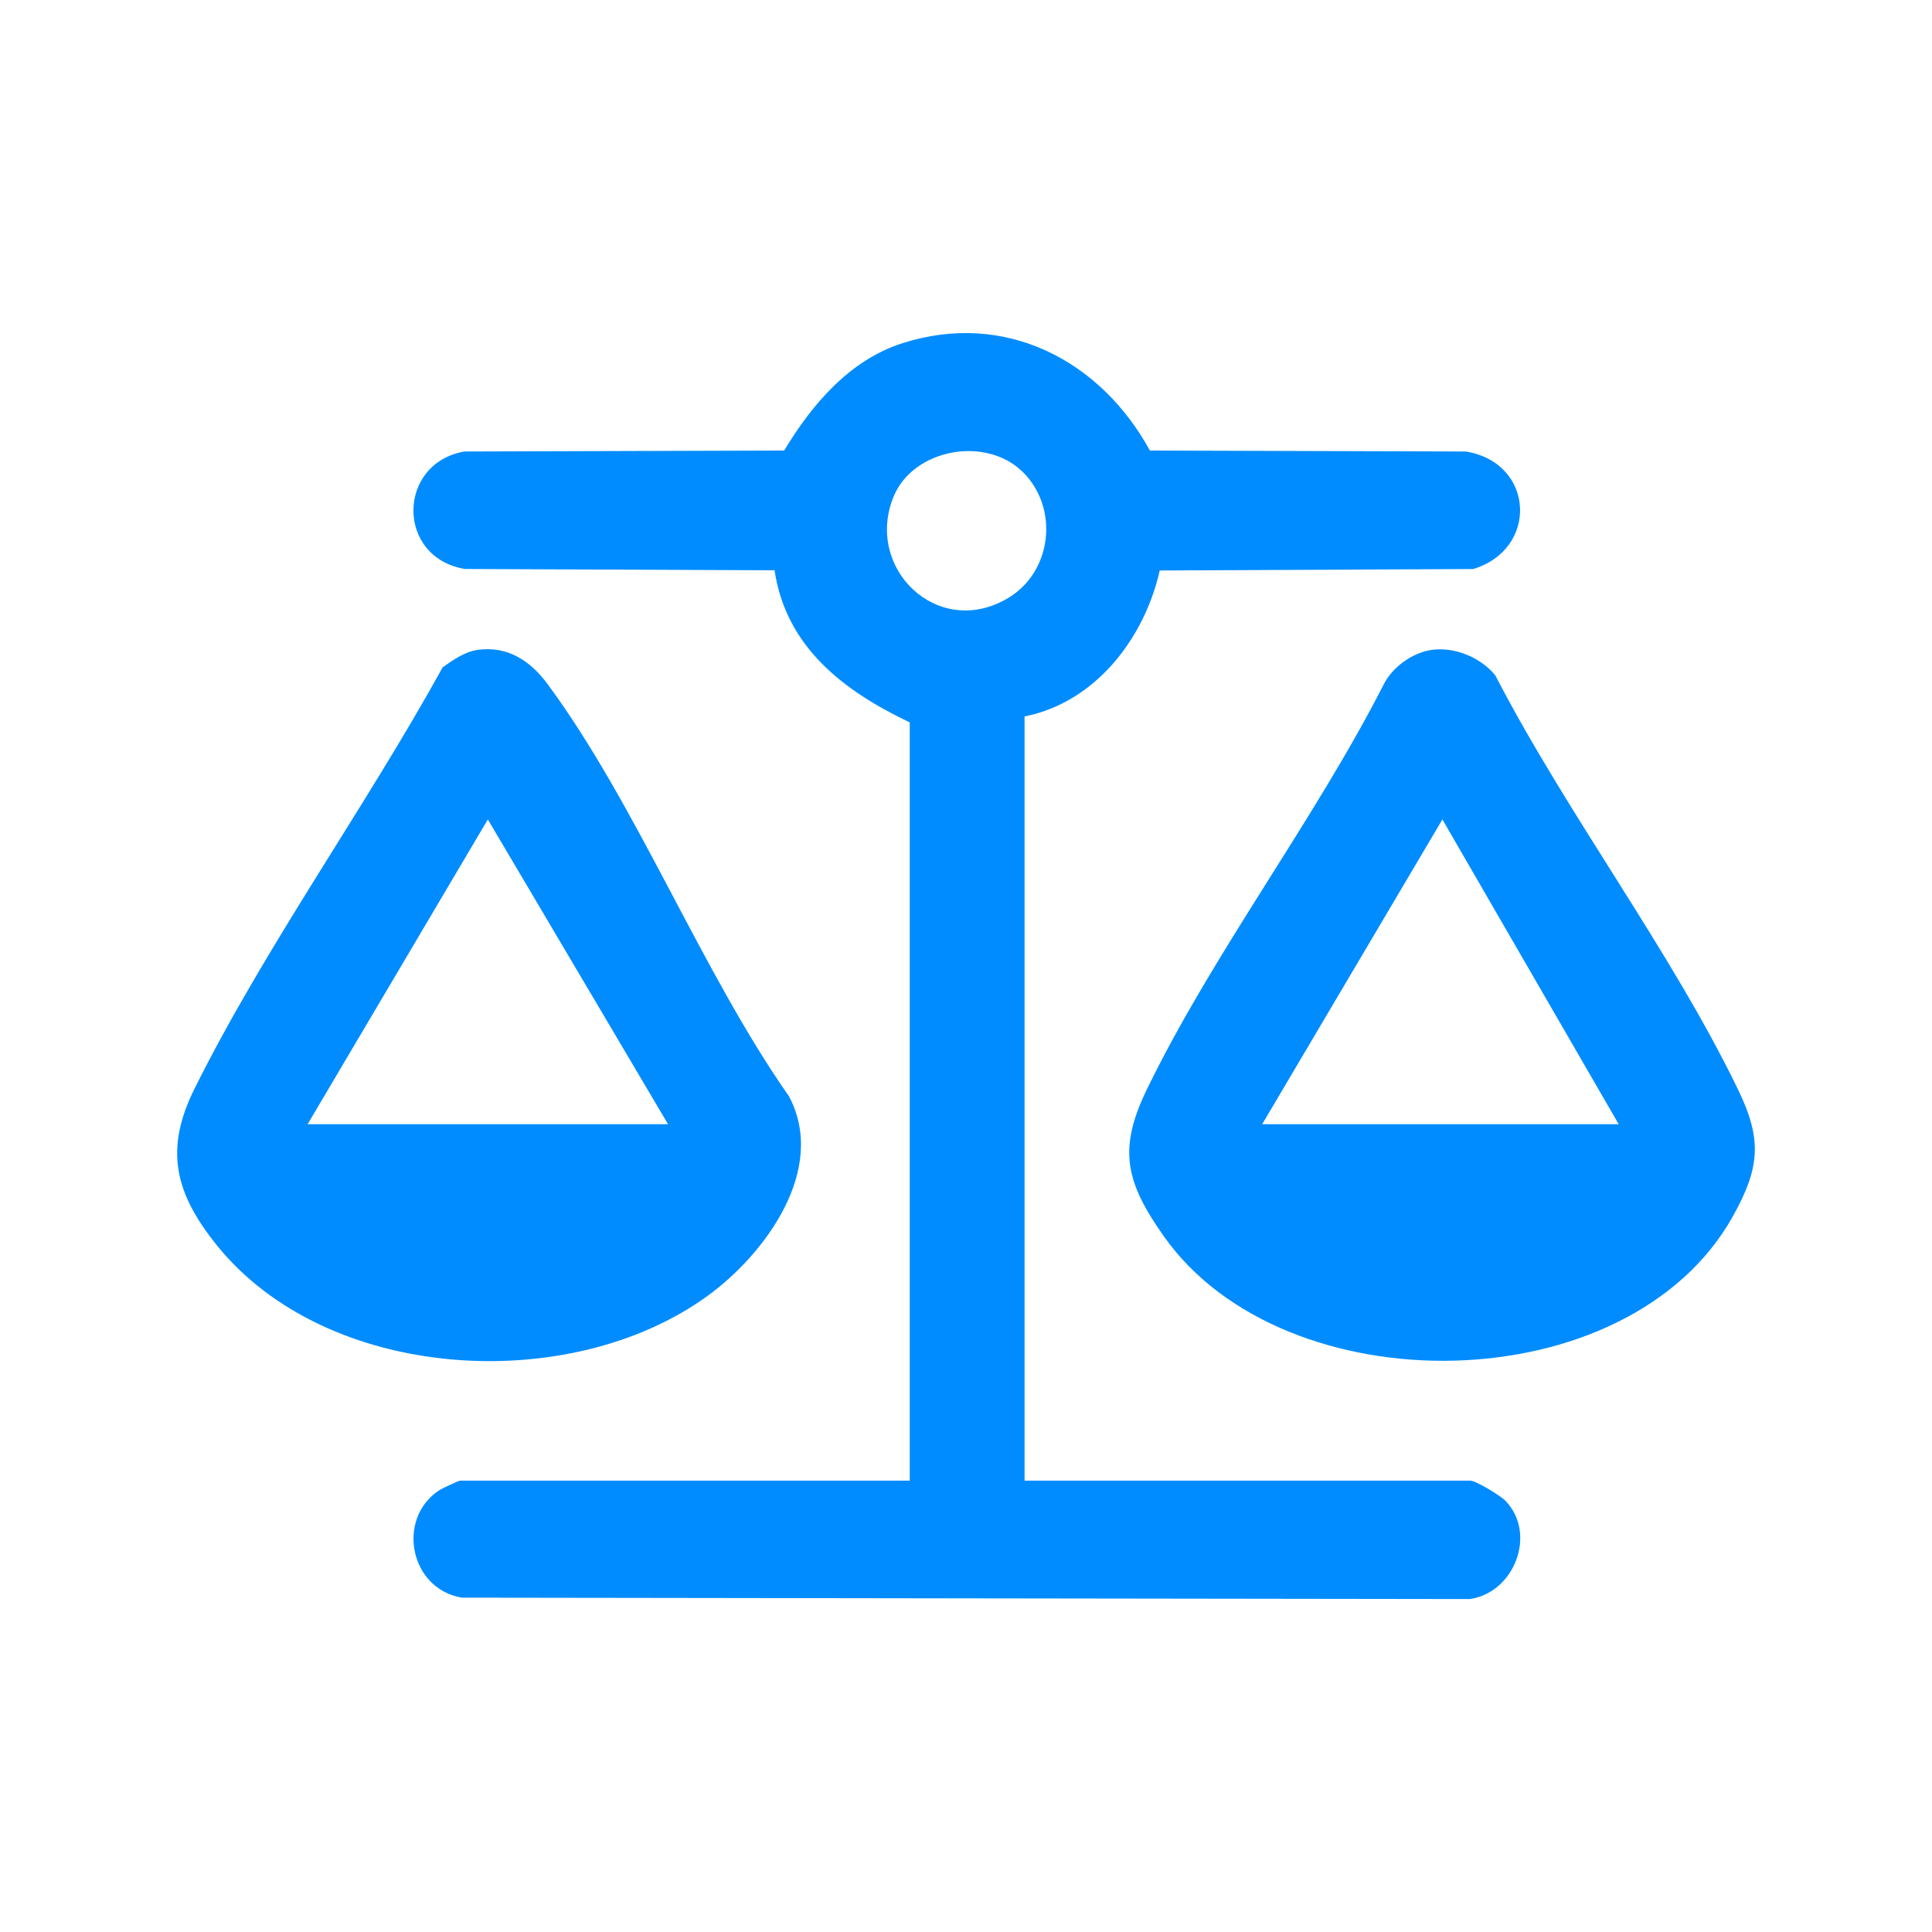
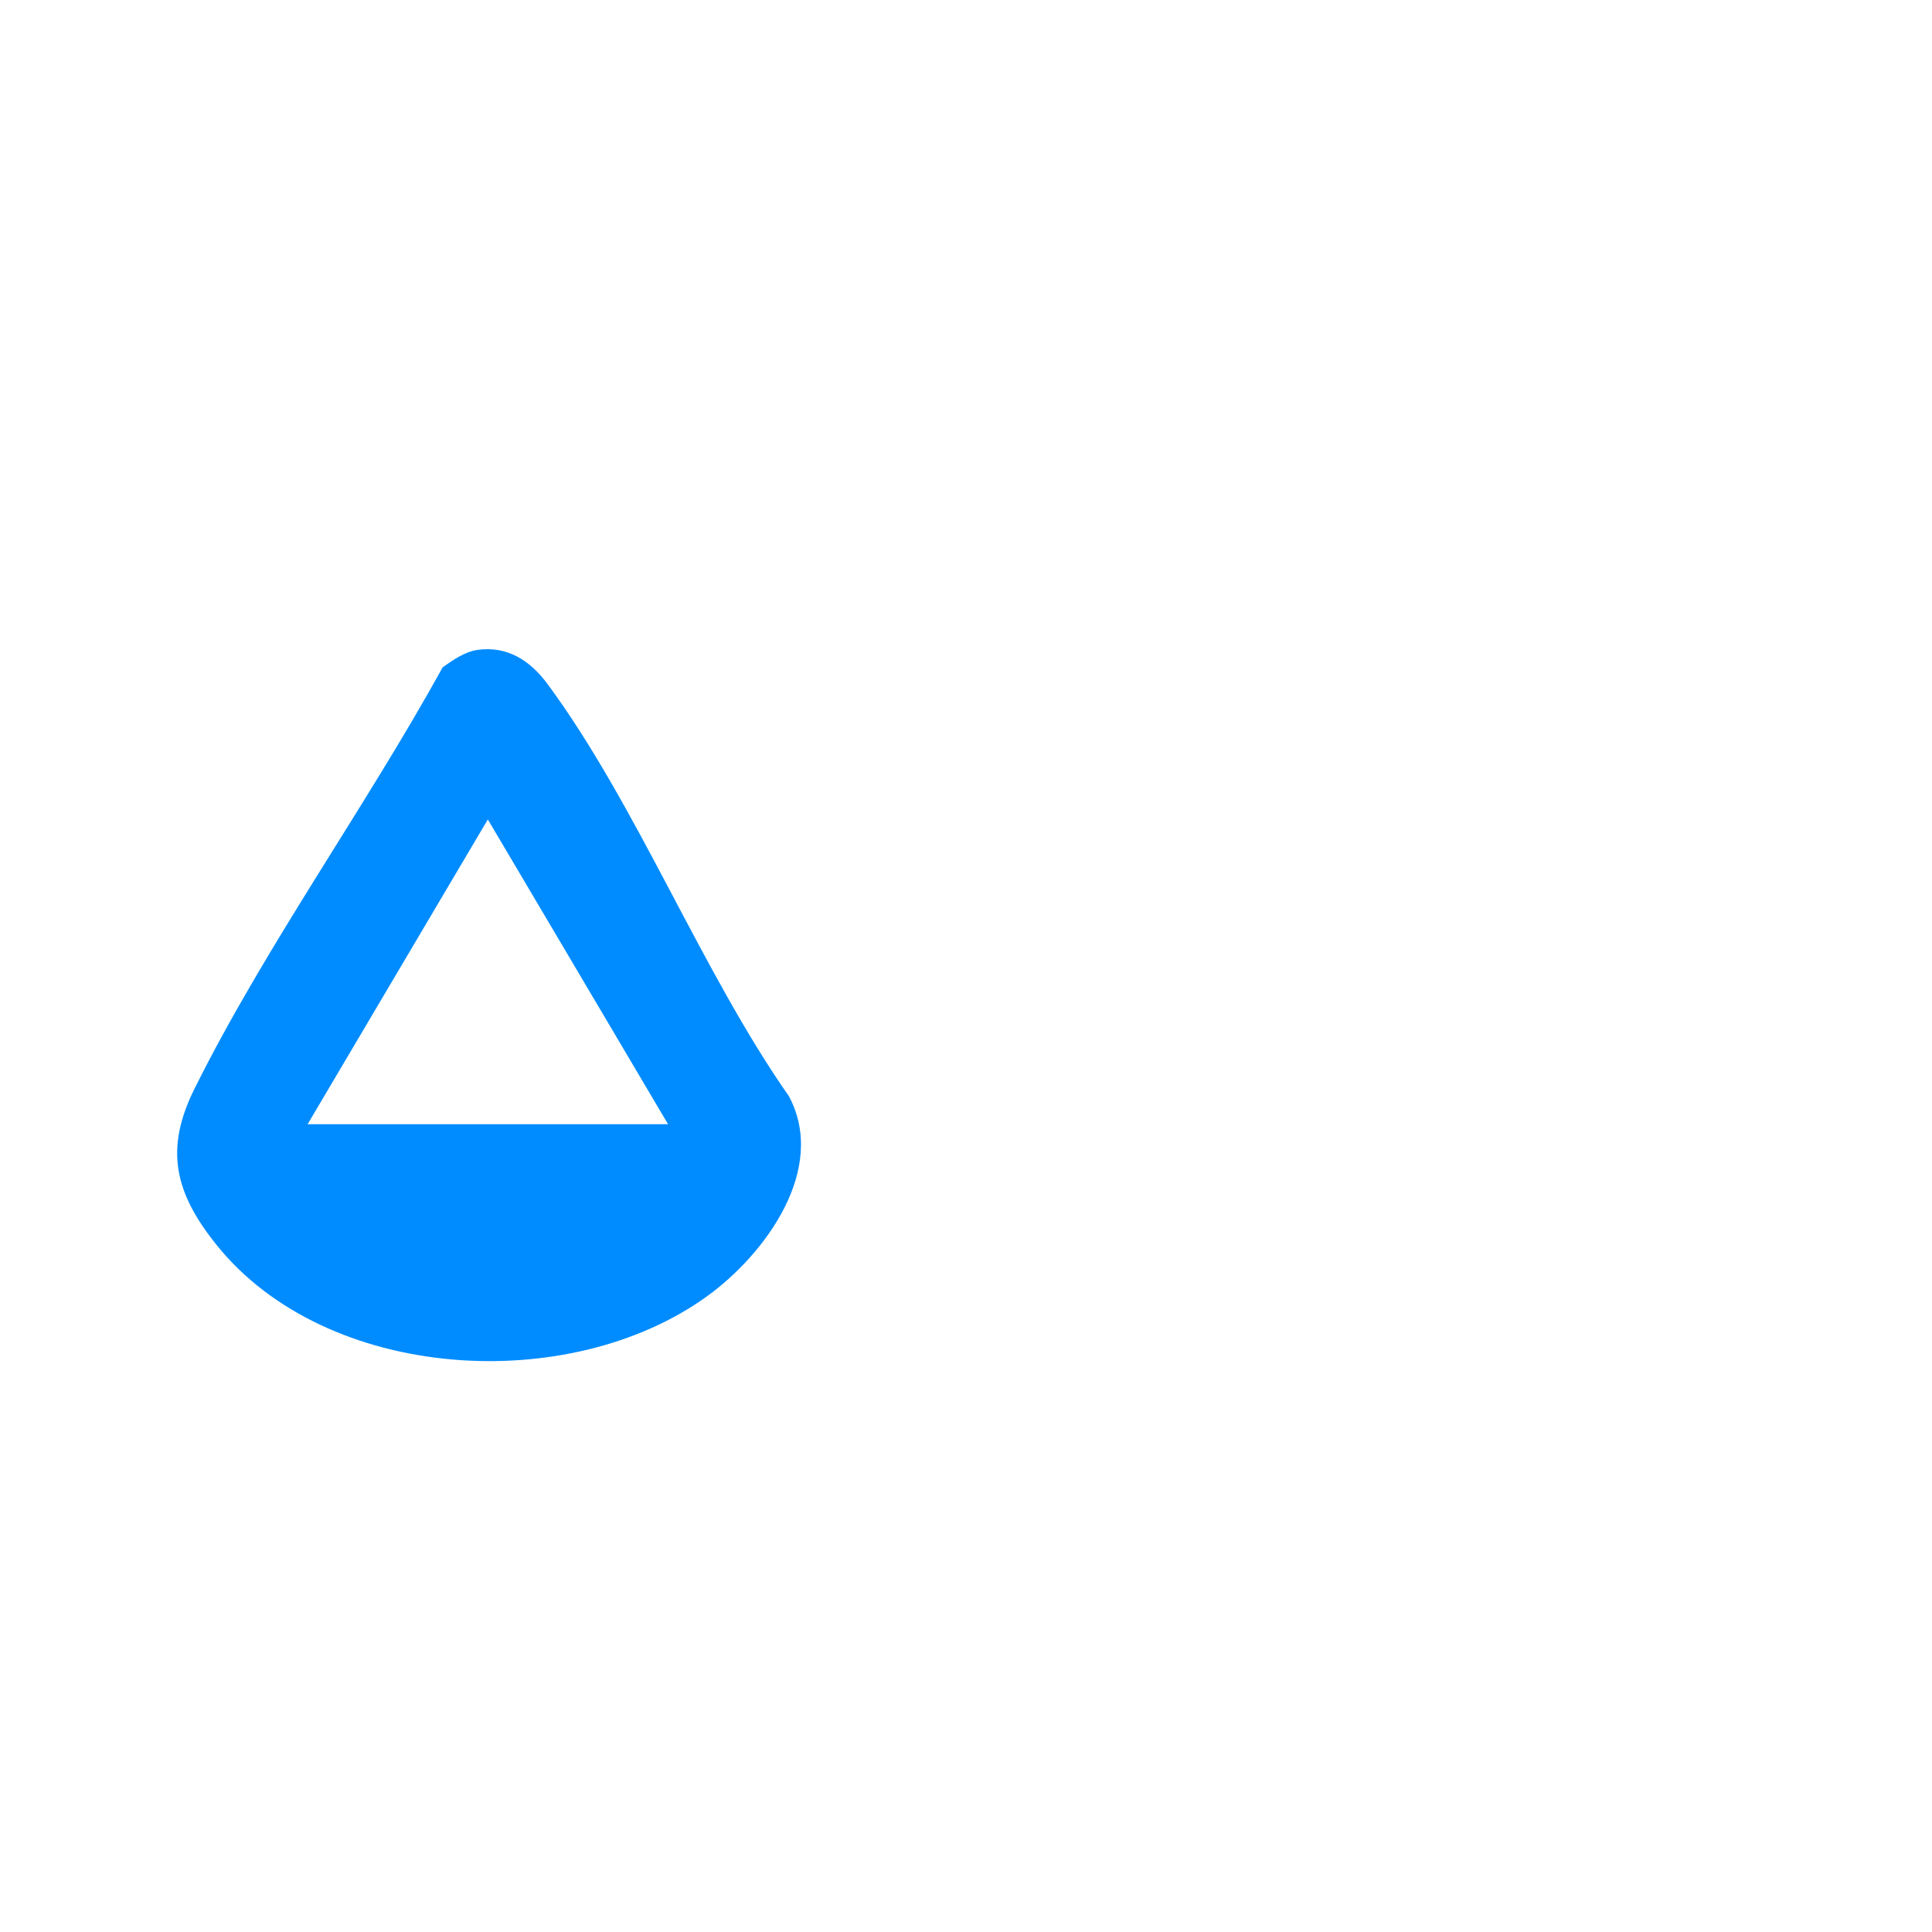
<svg xmlns="http://www.w3.org/2000/svg" id="Layer_1" viewBox="0 0 36 36">
  <defs>
    <style>.cls-1{fill:#008cff;}</style>
  </defs>
-   <path class="cls-1" d="M16.95,13.46c-1.225-.584-2.303-1.398-2.517-2.833l-5.77-.025c-1.288-.215-1.267-1.968-.011-2.189l5.96-.018c.516-.857,1.217-1.686,2.206-2.001,1.909-.608,3.684.314,4.609,2.001l5.887.018c1.287.211,1.358,1.821.137,2.19l-5.841.027c-.285,1.265-1.197,2.457-2.519,2.72v14.239h8.304c.104,0,.563.278.657.376.593.616.164,1.713-.663,1.831l-18.783-.026c-.967-.162-1.224-1.456-.435-1.993.055-.037.374-.188.403-.188h8.378v-14.128ZM19.064,8.801c-.693-.692-2.047-.435-2.412.45-.549,1.33.814,2.666,2.122,1.899.834-.489.963-1.678.29-2.35Z" />
-   <path class="cls-1" d="M26.675,12.11c.43-.062.917.141,1.188.475,1.335,2.582,3.272,5.13,4.526,7.723.448.927.406,1.451-.101,2.359-1.945,3.48-8.351,3.561-10.601.37-.703-.997-.864-1.609-.321-2.729,1.228-2.534,3.118-5.011,4.411-7.543.16-.329.536-.602.898-.655ZM30.162,20.948l-3.285-5.679-3.358,5.679h6.643Z" />
  <path class="cls-1" d="M8.887,12.111c.572-.083.997.203,1.319.639,1.666,2.26,2.862,5.343,4.496,7.679.721,1.358-.443,2.94-1.523,3.722-2.577,1.866-7.096,1.598-9.144-.954-.781-.972-.973-1.781-.409-2.914,1.316-2.644,3.19-5.249,4.622-7.848.183-.131.413-.291.64-.323ZM12.448,20.948l-3.358-5.679-3.358,5.679h6.717Z" />
</svg>